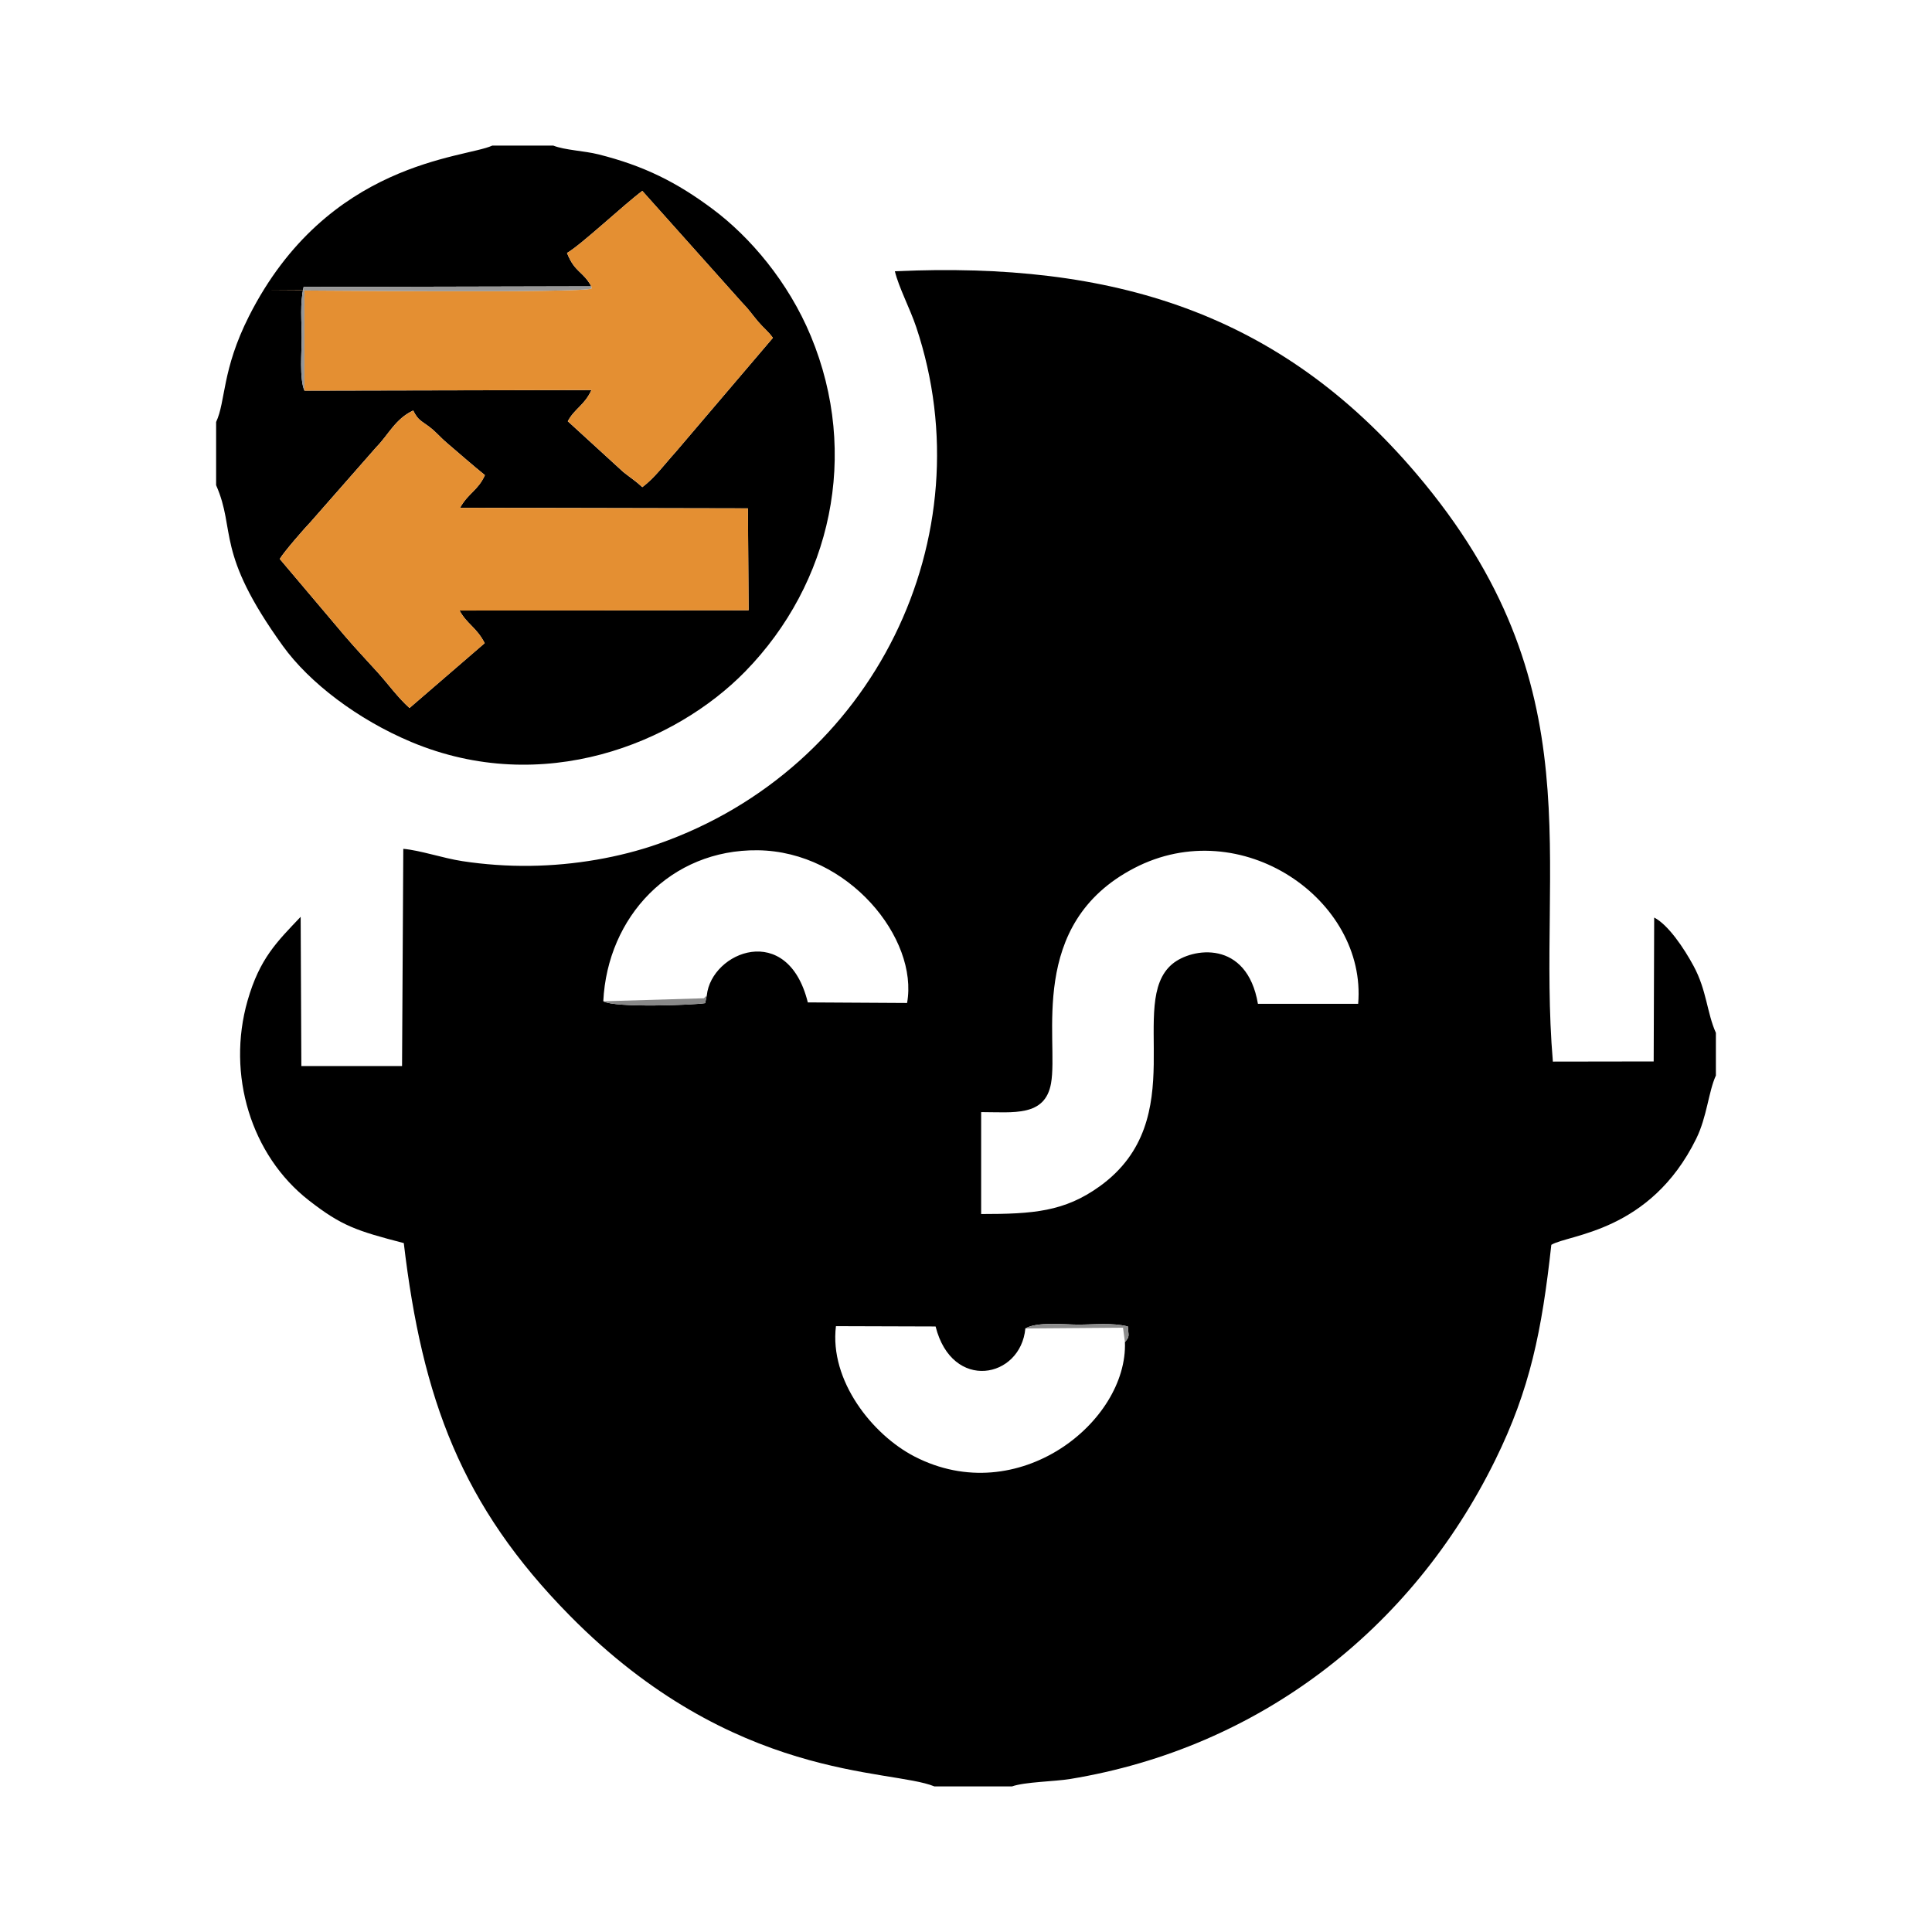
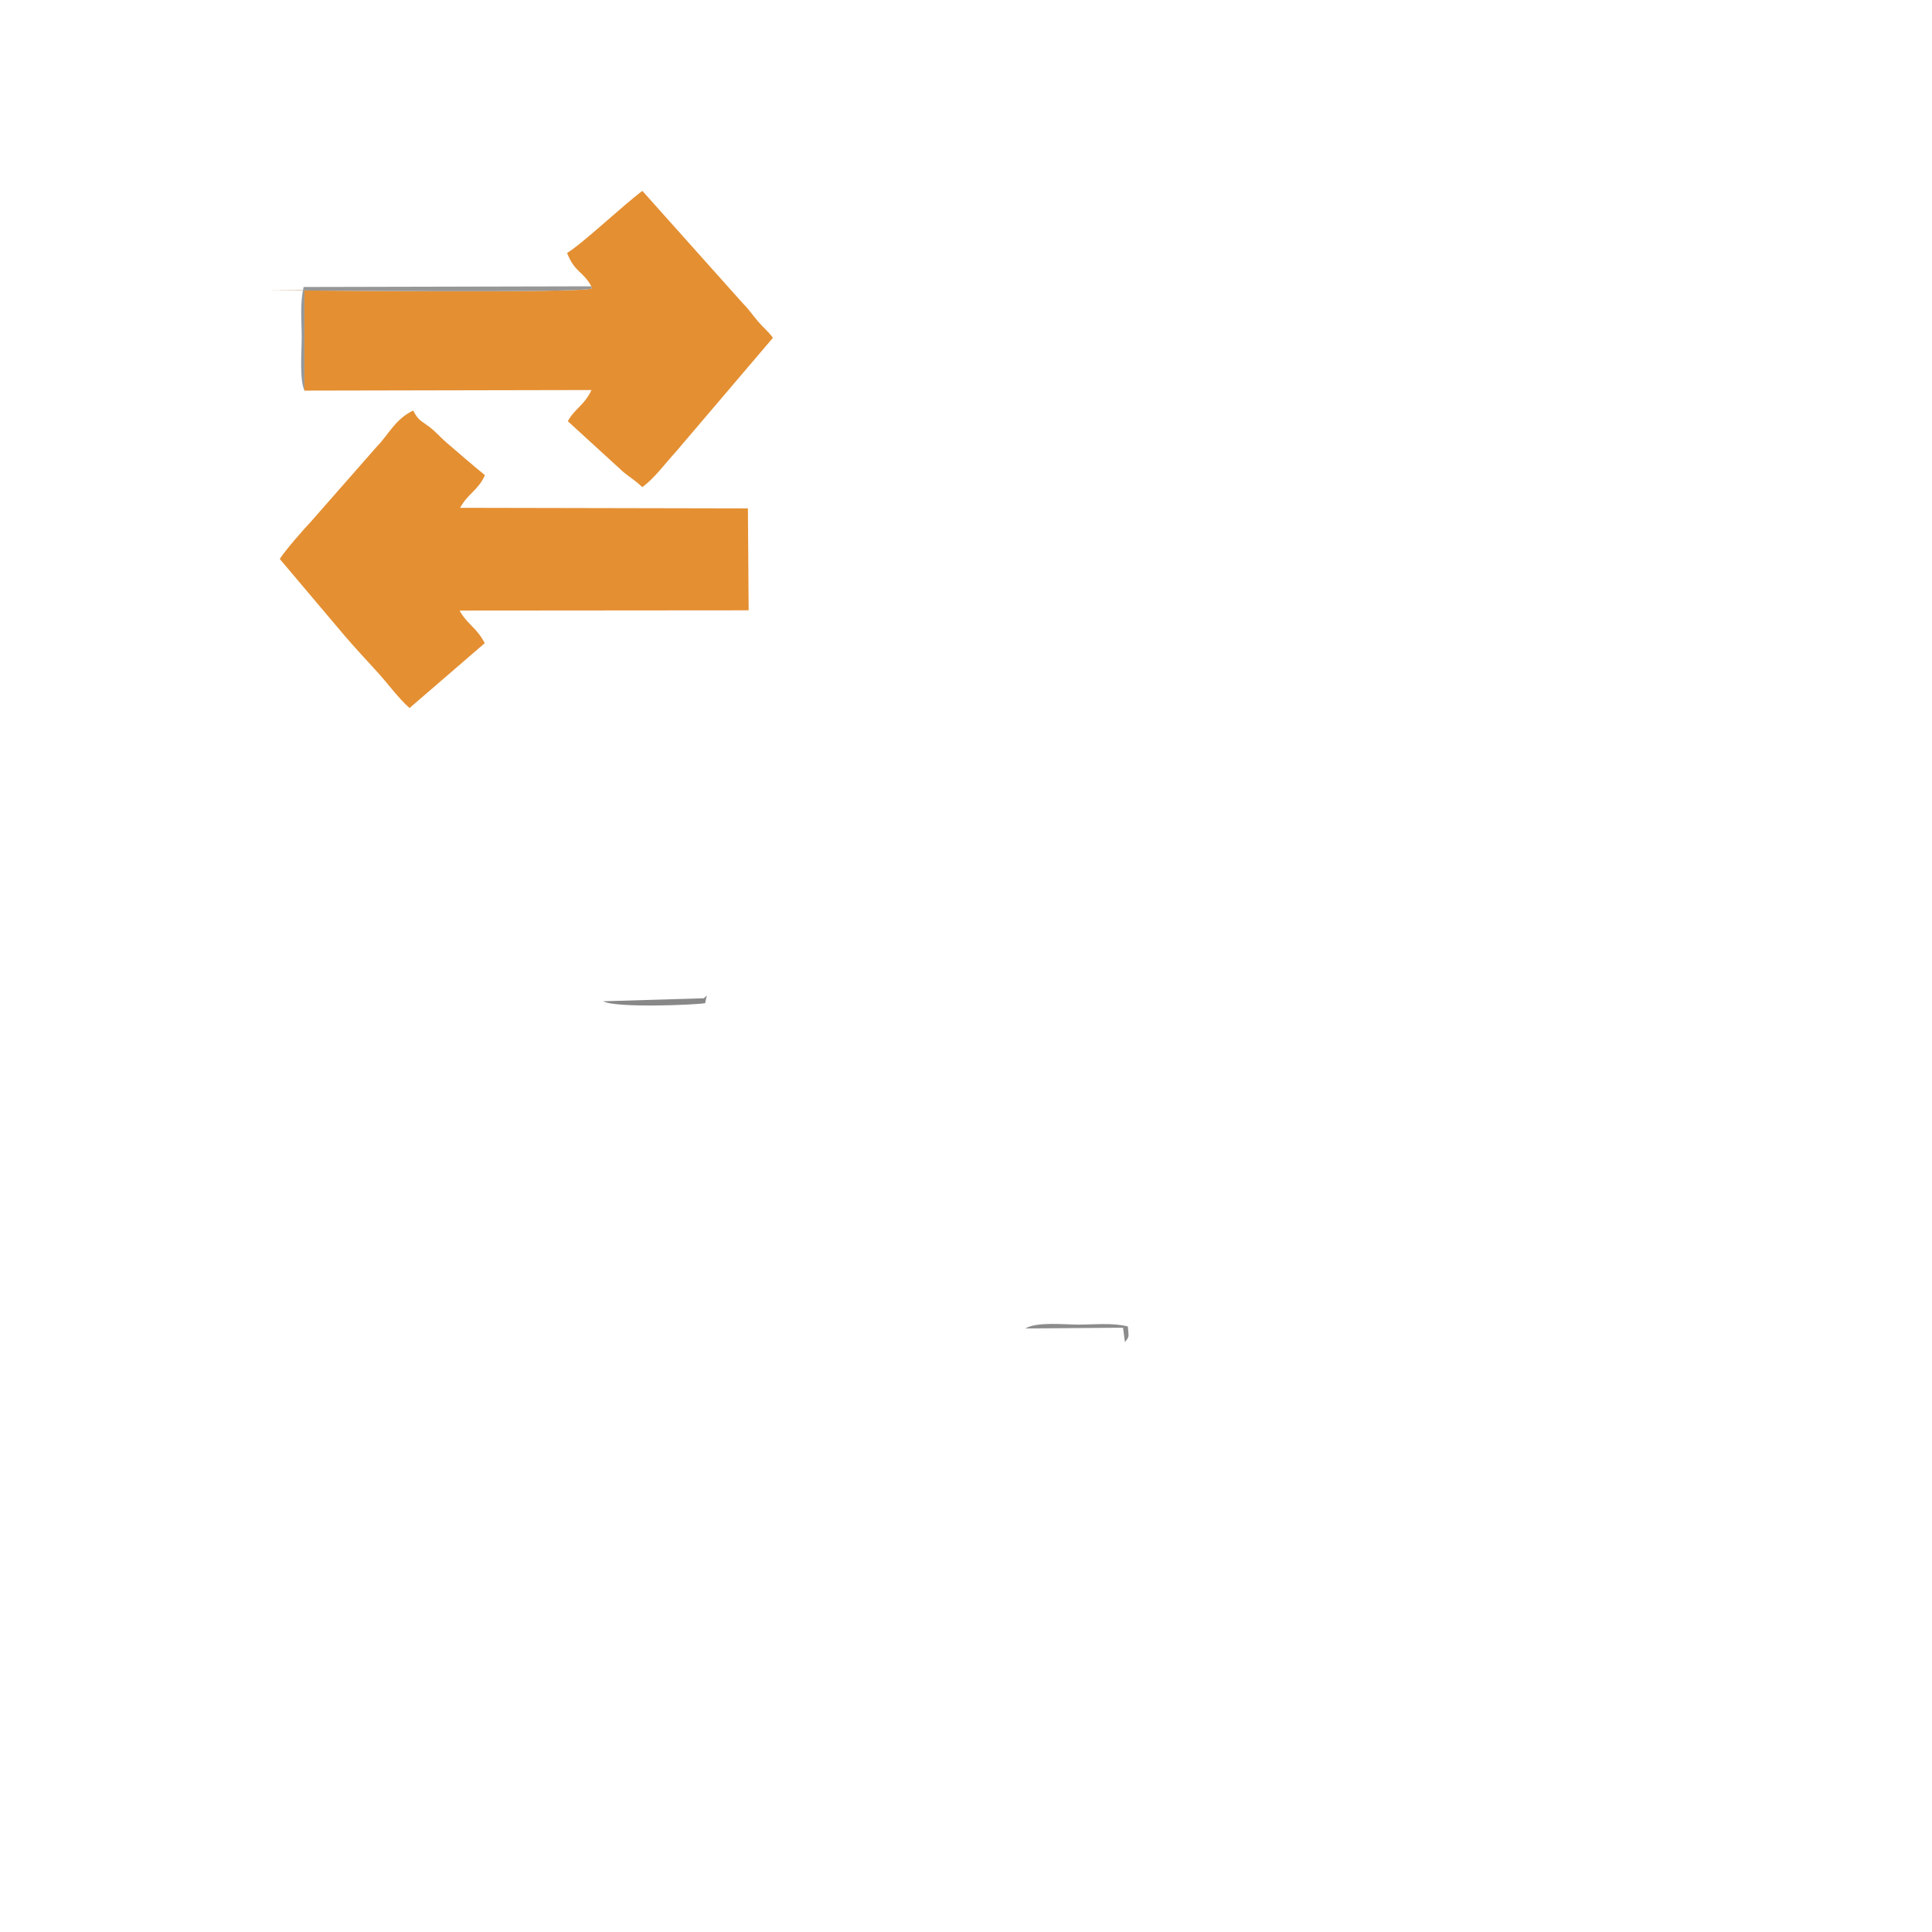
<svg xmlns="http://www.w3.org/2000/svg" xml:space="preserve" width="0.5in" height="0.5in" version="1.1" style="shape-rendering:geometricPrecision; text-rendering:geometricPrecision; image-rendering:optimizeQuality; fill-rule:evenodd; clip-rule:evenodd" viewBox="0 0 500 500">
  <defs>
    <style type="text/css">
   
    .fil0 {fill:none}
    .fil1 {fill:black}
    .fil4 {fill:#888888}
    .fil5 {fill:#8C8C8C}
    .fil3 {fill:#979797}
    .fil2 {fill:#E48F32}
   
  </style>
  </defs>
  <g id="Layer_x0020_1">
    <g id="_3222917733696">
      <rect class="fil0" width="500" height="500" />
      <g>
-         <path class="fil1" d="M265.36 343.81c2.97,-1.81 10.18,-1 13.67,-1 4.19,0 8.86,-0.54 12.86,0.48 0.15,2.52 0.55,2.49 -0.76,4.04 0.76,20.59 -27.63,43.45 -54.46,29.61 -10.93,-5.64 -22.05,-19.69 -20.33,-33.73l25.79 0.08c4.27,16.96 22.02,13.48 23.23,0.52zm178.71 -76.51l0 11.04c-1.93,4.24 -2.3,10.69 -5.09,16.36 -11.93,24.24 -33,24.73 -37.5,27.46 -2.45,22.28 -5.5,37.37 -14.5,55.67 -21.63,43.99 -61.19,74.51 -109.96,82.56 -4.18,0.69 -11.72,0.74 -15.11,1.93l-20.09 0c-11.36,-4.67 -51.94,-1.17 -94.38,-44.22 -27.98,-28.38 -38.17,-56.01 -42.94,-96.39 -12.27,-3.19 -16.09,-4.44 -24.58,-11.06 -14.93,-11.64 -21.33,-32.53 -15.85,-51.69 3.15,-10.98 7.63,-15.24 13.74,-21.69l0.18 38.62 26.06 0 0.32 -56.21c4.4,0.38 10.22,2.41 15.33,3.19 5.68,0.86 11.61,1.29 17.54,1.21 11.48,-0.15 23.07,-2.17 33.07,-5.67 55.96,-19.56 84.96,-79.56 66.8,-133.78 -1.63,-4.85 -4.48,-10.17 -5.52,-14.43 56.44,-2.56 99.53,10.65 135.02,52.46 46.69,55 30.88,100.18 35.27,152.08l26.09 -0.04 0.13 -37.24c3.62,1.85 7.7,7.9 10.2,12.54 3.41,6.3 3.44,12.13 5.78,17.32zm-190.14 20.51c8.32,0 16.51,1.27 18.07,-7.41 2.05,-11.31 -6.33,-41.21 21.51,-55.72 27.76,-14.47 60.28,8.24 57.98,35.11l-25.94 0c-2.85,-16.68 -17.06,-14.57 -22.17,-10.3 -11.94,10 5.41,40.1 -18.77,57.52 -9.13,6.58 -17.23,7.18 -30.69,7.18l0 -26.38zm-71.01 -30.21l-0.43 2.01c-2.82,0.48 -23.27,1.29 -26.36,-0.49 1.07,-21.88 17.43,-39.33 39.97,-39.07 23.49,0.27 41.66,22.87 38.65,39.52l-25.69 -0.15c-5.22,-21.11 -24.95,-13.11 -26.14,-1.82z" />
-         <path class="fil1" d="M119.07 131.41l74.48 0.15 0.19 26.38 -74.81 0.06c1.91,3.54 4.48,4.42 6.5,8.45l-19.45 16.78c-3.03,-2.71 -5.5,-6.18 -8.17,-9.14 -3.21,-3.56 -5.5,-5.93 -8.63,-9.58l-16.78 -19.85c1.04,-1.81 6.59,-8.15 7.97,-9.57l17.06 -19.43c3.11,-3.15 4.86,-7.25 9.5,-9.42 1.31,2.59 2.04,2.6 4.04,4.12 2.09,1.59 2.72,2.59 4.76,4.33 3.29,2.81 6.66,5.77 9.76,8.27 -1.75,3.94 -4.28,4.61 -6.43,8.44zm8.31 -93.73l15.81 0c3.02,1.19 7.99,1.34 11.69,2.27 11.75,2.95 20.28,7.2 29.67,14.24 9.55,7.15 19.45,18.72 25.29,32.78 12.7,30.59 5.29,64.01 -16.98,86.81 -18.2,18.63 -52.39,32.5 -86.41,18.25 -13.87,-5.81 -26.39,-15.35 -33.23,-24.84 -17.69,-24.53 -12.05,-29.74 -17.29,-41.62l0 -16.36c2.52,-5.39 1.46,-13.43 8.5,-27.37 20.31,-40.15 55.89,-40.89 62.95,-44.15zm-48.59 63.4c-1.34,-3.02 -0.71,-10.22 -0.71,-13.64 0,-4.27 -0.5,-8.91 0.5,-13.17l74.44 -0.17c-2.17,-3.98 -4.26,-3.52 -6.28,-8.63 3.67,-2.11 14.75,-12.54 19.49,-16.06l25.78 28.85c1.99,2.04 2.44,2.91 4.18,4.96 1.59,1.86 2.51,2.4 3.83,4.22l-25.09 29.46c-3.09,3.41 -5.44,6.72 -8.7,9.18 -1.67,-1.58 -3.03,-2.41 -4.89,-3.89l-14.4 -13.17c1.82,-3.35 4.26,-4.06 6.13,-8.07l-74.29 0.15z" />
        <path class="fil2" d="M119.07 131.41c2.15,-3.83 4.68,-4.5 6.43,-8.44 -3.1,-2.5 -6.47,-5.46 -9.76,-8.27 -2.04,-1.74 -2.67,-2.74 -4.76,-4.33 -2,-1.52 -2.72,-1.52 -4.04,-4.12 -4.64,2.17 -6.39,6.27 -9.5,9.42l-17.06 19.43c-1.39,1.42 -6.94,7.75 -7.97,9.57l16.78 19.85c3.12,3.65 5.42,6.02 8.63,9.58 2.67,2.96 5.15,6.43 8.17,9.14l19.45 -16.78c-2.02,-4.03 -4.59,-4.92 -6.5,-8.45l74.81 -0.06 -0.19 -26.38 -74.48 -0.15z" />
        <path class="fil2" d="M153.02 74.1l0.07 0.53c-0.58,1.31 -76.31,0.49 -83.89,0.49l9.59 0 0 25.97 74.29 -0.15c-1.87,4.01 -4.31,4.73 -6.13,8.07l14.4 13.17c1.85,1.48 3.22,2.31 4.89,3.89 3.26,-2.45 5.6,-5.77 8.7,-9.18l25.09 -29.46c-1.32,-1.82 -2.24,-2.36 -3.83,-4.22 -1.74,-2.04 -2.19,-2.92 -4.18,-4.96l-25.78 -28.85c-4.74,3.51 -15.82,13.95 -19.49,16.06 2.01,5.11 4.11,4.66 6.28,8.63z" />
        <path class="fil3" d="M78.79 101.09l0 -25.97 -9.59 0c7.57,0 83.31,0.82 83.89,-0.49l-0.07 -0.53 -74.44 0.17c-1,4.27 -0.5,8.91 -0.5,13.17 0,3.42 -0.63,10.63 0.71,13.64z" />
        <path class="fil4" d="M156.13 259.13c3.09,1.78 23.54,0.97 26.36,0.49l0.43 -2.01c-0.19,0.2 -0.65,0.66 -0.75,0.74l-26.05 0.78z" />
        <path class="fil5" d="M291.13 347.33c1.31,-1.55 0.91,-1.52 0.76,-4.04 -4,-1.02 -8.67,-0.48 -12.86,-0.48 -3.48,0 -10.7,-0.81 -13.67,1l25.28 -0.2 0.49 3.73z" />
      </g>
    </g>
  </g>
</svg>